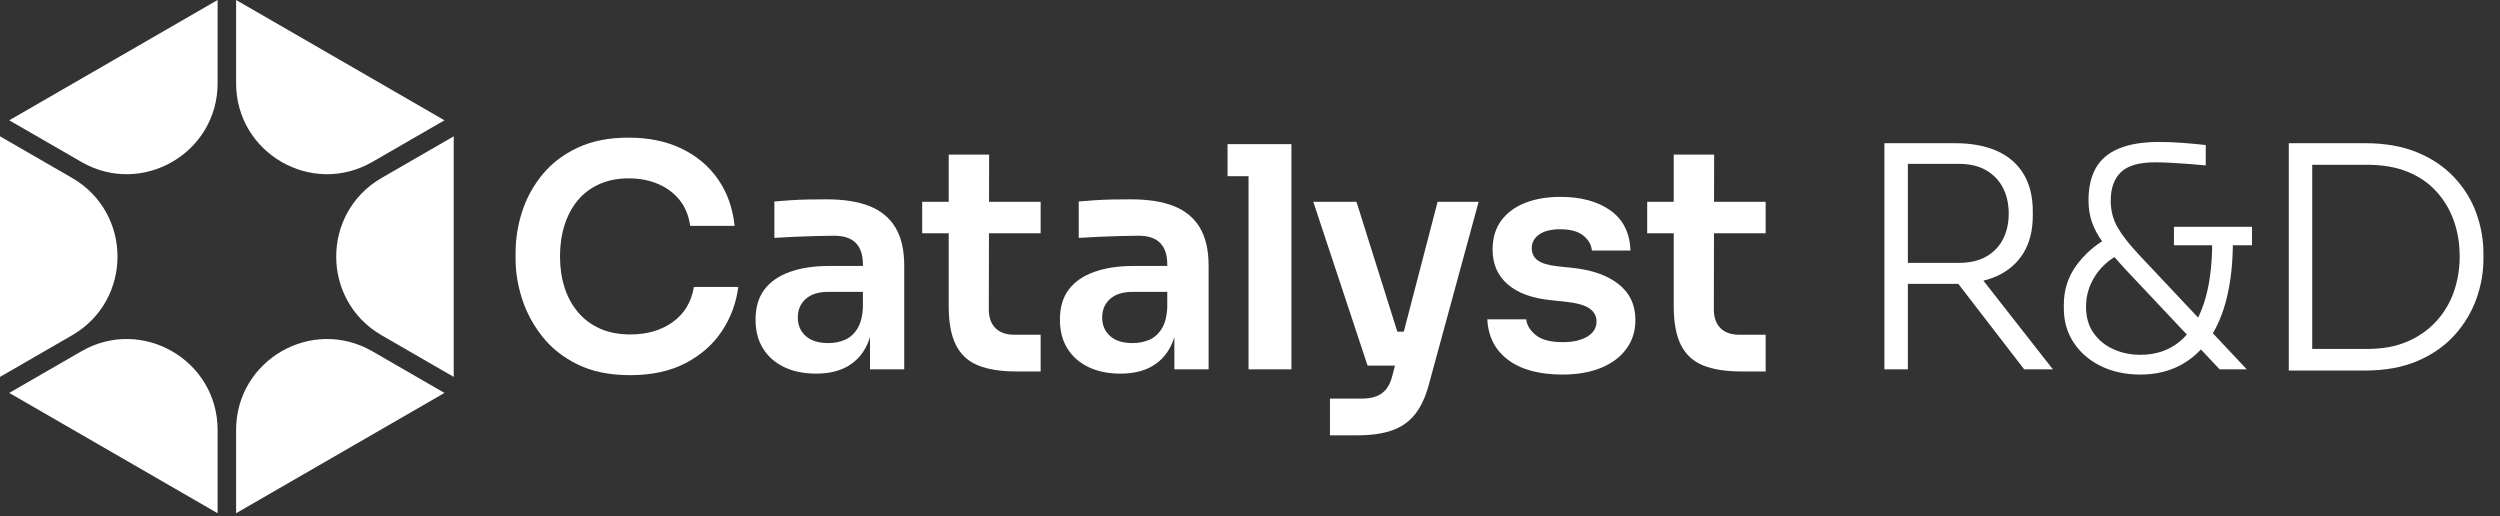
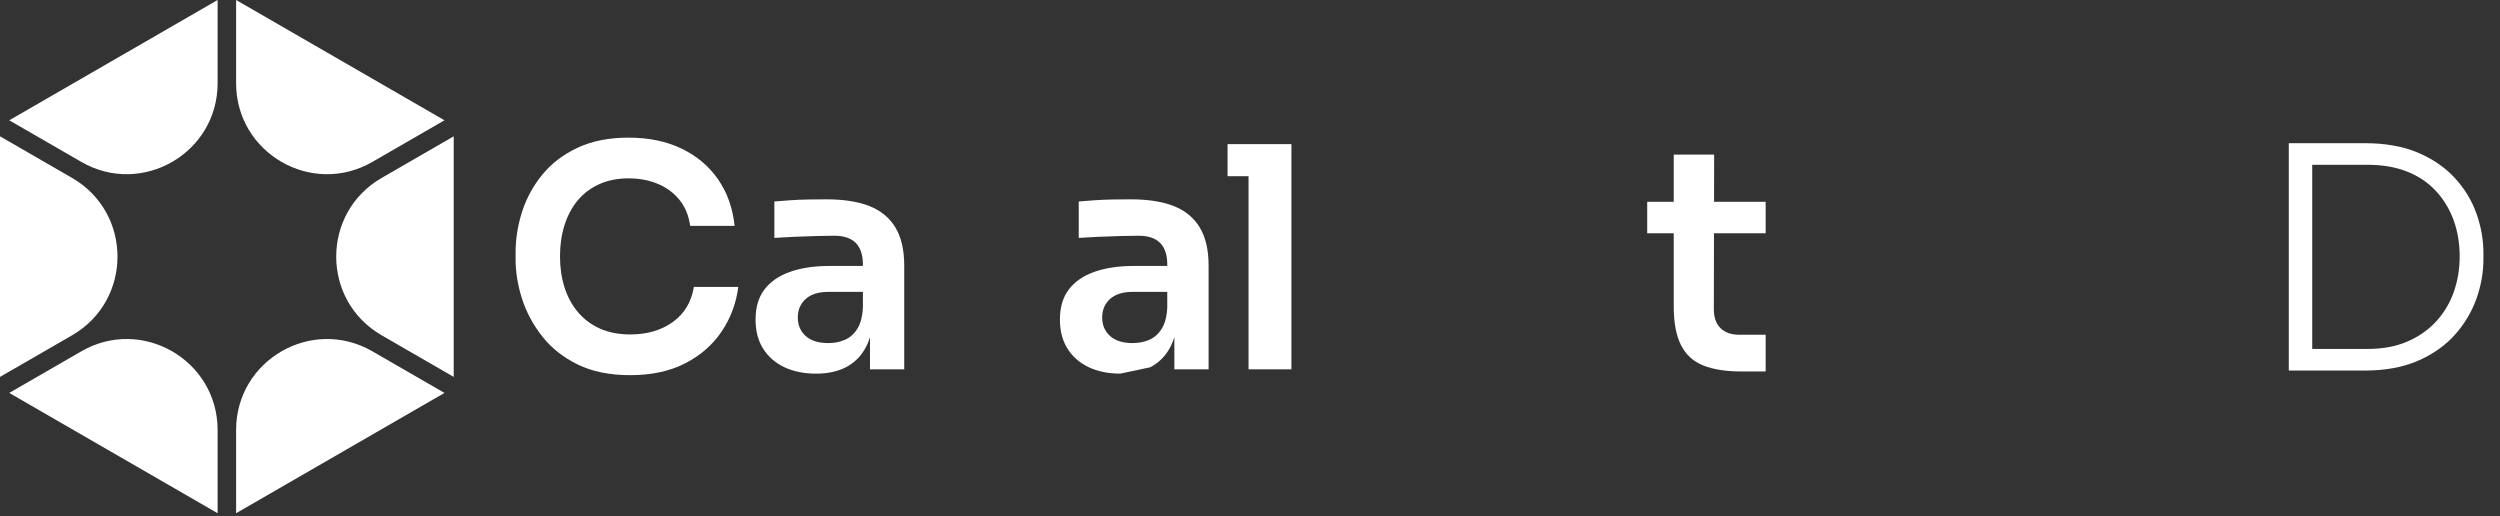
<svg xmlns="http://www.w3.org/2000/svg" width="523" height="108" viewBox="0 0 523 108" fill="none">
  <rect x="0" y="0" width="523" height="108" fill="#333333" stroke="none" />
  <g clip-path="url(#clip0_113_532)">
    <path d="M45.524 0L1.935 25.166L17.012 33.871C29.684 41.187 45.524 32.042 45.524 17.41V0Z" fill="white" />
    <path d="M15.077 37.222L0 28.517V78.849L15.077 70.144C27.749 62.828 27.749 44.538 15.077 37.222Z" fill="white" />
    <path d="M49.393 0V17.409C49.393 32.041 65.233 41.187 77.905 33.87L92.982 25.165L49.393 0Z" fill="white" />
    <path d="M17.012 73.495L1.935 82.2L45.524 107.366V89.957C45.524 75.325 29.684 66.178 17.012 73.495Z" fill="white" />
    <path d="M49.393 89.957V107.366L92.982 82.2L77.905 73.495C65.233 66.179 49.393 75.325 49.393 89.957Z" fill="white" />
    <path d="M79.839 70.144L94.916 78.849V28.517L79.839 37.222C67.167 44.538 67.167 62.828 79.839 70.144Z" fill="white" />
    <path d="M131.868 78.484C127.565 78.484 123.898 77.742 120.865 76.257C117.832 74.773 115.357 72.816 113.444 70.385C111.529 67.955 110.121 65.33 109.216 62.512C108.313 59.695 107.862 56.952 107.862 54.284V52.864C107.862 49.939 108.324 47.056 109.25 44.217C110.174 41.378 111.594 38.797 113.509 36.473C115.423 34.15 117.875 32.289 120.865 30.891C123.854 29.494 127.393 28.794 131.48 28.794C135.74 28.794 139.46 29.568 142.644 31.117C145.828 32.665 148.366 34.817 150.259 37.57C152.152 40.323 153.292 43.55 153.679 47.25H144.386C144.085 45.099 143.343 43.292 142.16 41.829C140.976 40.367 139.471 39.248 137.642 38.474C135.813 37.7 133.759 37.312 131.479 37.312C129.199 37.312 127.156 37.721 125.349 38.538C123.541 39.356 122.036 40.496 120.831 41.958C119.626 43.421 118.712 45.142 118.089 47.121C117.464 49.1 117.152 51.273 117.152 53.639C117.152 55.962 117.464 58.114 118.089 60.092C118.712 62.071 119.648 63.802 120.896 65.287C122.143 66.771 123.681 67.923 125.51 68.74C127.338 69.557 129.456 69.966 131.866 69.966C135.393 69.966 138.361 69.095 140.771 67.352C143.18 65.61 144.643 63.168 145.159 60.028H154.452C154.021 63.383 152.881 66.46 151.032 69.256C149.181 72.053 146.643 74.29 143.417 75.967C140.191 77.644 136.34 78.484 131.866 78.484H131.868Z" fill="white" />
    <path d="M170.71 78.161C168.171 78.161 165.955 77.709 164.063 76.806C162.169 75.903 160.697 74.612 159.643 72.934C158.588 71.256 158.062 69.235 158.062 66.868C158.062 64.287 158.685 62.18 159.933 60.544C161.18 58.91 162.966 57.684 165.289 56.866C167.612 56.049 170.322 55.64 173.42 55.64H181.486V61.06H173.291C171.226 61.06 169.645 61.555 168.548 62.544C167.451 63.534 166.902 64.825 166.902 66.416C166.902 68.007 167.451 69.299 168.548 70.288C169.645 71.278 171.226 71.772 173.291 71.772C174.538 71.772 175.688 71.546 176.743 71.095C177.797 70.643 178.668 69.869 179.357 68.772C180.045 67.675 180.431 66.181 180.518 64.287L182.712 66.804C182.496 69.256 181.905 71.321 180.938 72.999C179.969 74.677 178.635 75.957 176.937 76.839C175.237 77.72 173.162 78.162 170.709 78.162L170.71 78.161ZM182.003 77.258V66.868H180.519V55.317C180.519 53.339 180.024 51.843 179.035 50.832C178.045 49.822 176.54 49.315 174.517 49.315C173.442 49.315 172.151 49.337 170.646 49.379C169.139 49.422 167.623 49.476 166.096 49.541C164.569 49.605 163.202 49.681 161.998 49.767V42.152C162.987 42.067 164.095 41.981 165.321 41.894C166.548 41.808 167.827 41.755 169.161 41.732C170.494 41.711 171.742 41.7 172.903 41.7C176.517 41.7 179.518 42.174 181.906 43.12C184.294 44.067 186.1 45.562 187.327 47.605C188.553 49.649 189.166 52.306 189.166 55.575V77.258H182.003Z" fill="white" />
-     <path d="M192.922 48.8V42.217H217.702V48.8H192.922ZM212.668 77.71C209.398 77.71 206.721 77.291 204.634 76.452C202.547 75.613 200.998 74.193 199.988 72.193C198.976 70.193 198.471 67.493 198.471 64.094V32.344H206.924L206.86 64.675C206.86 66.396 207.322 67.719 208.248 68.643C209.173 69.569 210.495 70.031 212.217 70.031H217.702V77.71H212.668Z" fill="white" />
-     <path d="M234.383 78.161C231.844 78.161 229.628 77.709 227.736 76.806C225.842 75.903 224.37 74.612 223.316 72.934C222.261 71.256 221.735 69.235 221.735 66.868C221.735 64.287 222.358 62.18 223.606 60.544C224.853 58.91 226.639 57.684 228.962 56.866C231.285 56.049 233.995 55.64 237.093 55.64H245.159V61.06H236.964C234.899 61.06 233.318 61.555 232.221 62.544C231.124 63.534 230.575 64.825 230.575 66.416C230.575 68.007 231.124 69.299 232.221 70.288C233.318 71.278 234.899 71.772 236.964 71.772C238.211 71.772 239.361 71.546 240.416 71.095C241.47 70.643 242.341 69.869 243.03 68.772C243.718 67.675 244.104 66.181 244.191 64.287L246.385 66.804C246.169 69.256 245.578 71.321 244.611 72.999C243.642 74.677 242.308 75.957 240.61 76.839C238.91 77.72 236.835 78.162 234.382 78.162L234.383 78.161ZM245.676 77.258V66.868H244.192V55.317C244.192 53.339 243.697 51.843 242.708 50.832C241.718 49.822 240.213 49.315 238.19 49.315C237.115 49.315 235.824 49.337 234.319 49.379C232.812 49.422 231.296 49.476 229.769 49.541C228.242 49.605 226.875 49.681 225.671 49.767V42.152C226.66 42.067 227.768 41.981 228.994 41.894C230.221 41.808 231.5 41.755 232.834 41.732C234.167 41.711 235.415 41.7 236.576 41.7C240.19 41.7 243.191 42.174 245.579 43.12C247.967 44.067 249.773 45.562 251 47.605C252.226 49.649 252.839 52.306 252.839 55.575V77.258H245.676Z" fill="white" />
+     <path d="M234.383 78.161C231.844 78.161 229.628 77.709 227.736 76.806C225.842 75.903 224.37 74.612 223.316 72.934C222.261 71.256 221.735 69.235 221.735 66.868C221.735 64.287 222.358 62.18 223.606 60.544C224.853 58.91 226.639 57.684 228.962 56.866C231.285 56.049 233.995 55.64 237.093 55.64H245.159V61.06H236.964C234.899 61.06 233.318 61.555 232.221 62.544C231.124 63.534 230.575 64.825 230.575 66.416C230.575 68.007 231.124 69.299 232.221 70.288C233.318 71.278 234.899 71.772 236.964 71.772C238.211 71.772 239.361 71.546 240.416 71.095C241.47 70.643 242.341 69.869 243.03 68.772C243.718 67.675 244.104 66.181 244.191 64.287L246.385 66.804C246.169 69.256 245.578 71.321 244.611 72.999C243.642 74.677 242.308 75.957 240.61 76.839L234.383 78.161ZM245.676 77.258V66.868H244.192V55.317C244.192 53.339 243.697 51.843 242.708 50.832C241.718 49.822 240.213 49.315 238.19 49.315C237.115 49.315 235.824 49.337 234.319 49.379C232.812 49.422 231.296 49.476 229.769 49.541C228.242 49.605 226.875 49.681 225.671 49.767V42.152C226.66 42.067 227.768 41.981 228.994 41.894C230.221 41.808 231.5 41.755 232.834 41.732C234.167 41.711 235.415 41.7 236.576 41.7C240.19 41.7 243.191 42.174 245.579 43.12C247.967 44.067 249.773 45.562 251 47.605C252.226 49.649 252.839 52.306 252.839 55.575V77.258H245.676Z" fill="white" />
    <path d="M256.807 36.861V30.15H270.165V36.861H256.807ZM261.196 77.258V30.15H270.165L270.166 77.258H261.196Z" fill="white" />
-     <path d="M286.098 76.484L274.741 42.217H283.775L294.552 76.484H286.098ZM278.225 91.068V83.388H284.807C286.055 83.388 287.098 83.227 287.937 82.904C288.776 82.581 289.475 82.065 290.035 81.355C290.594 80.645 291.024 79.666 291.325 78.419L300.747 42.216H309.33L298.94 80.355C298.252 82.979 297.284 85.076 296.036 86.647C294.788 88.217 293.185 89.347 291.228 90.035C289.27 90.723 286.85 91.068 283.968 91.068H278.225ZM289.132 76.484V69.385H296.617V76.484H289.132Z" fill="white" />
-     <path d="M326.83 78.355C322.012 78.355 318.236 77.333 315.505 75.29C312.773 73.247 311.32 70.418 311.15 66.804H319.281C319.41 68.009 320.076 69.106 321.281 70.095C322.485 71.085 324.379 71.579 326.96 71.579C329.067 71.579 330.768 71.192 332.059 70.417C333.349 69.643 333.995 68.589 333.995 67.255C333.995 66.137 333.512 65.234 332.543 64.545C331.575 63.857 329.907 63.383 327.542 63.126L324.509 62.803C320.551 62.416 317.518 61.308 315.41 59.48C313.302 57.652 312.248 55.232 312.248 52.22C312.248 49.811 312.85 47.79 314.055 46.154C315.259 44.52 316.927 43.282 319.057 42.444C321.186 41.605 323.649 41.186 326.446 41.186C330.747 41.186 334.232 42.133 336.9 44.025C339.567 45.919 340.965 48.714 341.094 52.414H333.028C332.899 51.166 332.286 50.113 331.189 49.252C330.091 48.392 328.489 47.961 326.381 47.961C324.487 47.961 323.026 48.327 321.992 49.058C320.96 49.79 320.443 50.736 320.443 51.898C320.443 53.017 320.863 53.877 321.702 54.479C322.541 55.082 323.906 55.49 325.8 55.705L328.898 56.028C333.028 56.459 336.264 57.599 338.61 59.448C340.955 61.299 342.127 63.794 342.127 66.934C342.127 69.257 341.492 71.28 340.224 73C338.954 74.721 337.18 76.044 334.9 76.969C332.62 77.894 329.931 78.357 326.834 78.357L326.83 78.355Z" fill="white" />
    <path d="M344.596 48.8V42.217H369.376V48.8H344.596ZM364.342 77.71C361.072 77.71 358.395 77.291 356.308 76.452C354.221 75.613 352.672 74.193 351.662 72.193C350.65 70.193 350.145 67.493 350.145 64.094V32.344H358.598L358.534 64.675C358.534 66.396 358.996 67.719 359.922 68.643C360.847 69.569 362.169 70.031 363.891 70.031H369.376V77.71H364.342Z" fill="white" />
-     <path d="M394.22 77.258V29.956H399.124V77.258H394.22ZM397.124 59.383V54.995H409.772C412.095 54.995 414.031 54.543 415.58 53.64C417.129 52.737 418.29 51.511 419.064 49.962C419.838 48.413 420.226 46.65 420.226 44.67C420.226 42.69 419.838 40.927 419.064 39.378C418.29 37.829 417.128 36.593 415.58 35.668C414.031 34.743 412.096 34.28 409.772 34.28H397.124V29.957H408.934C412.418 29.957 415.375 30.505 417.807 31.603C420.237 32.7 422.087 34.313 423.357 36.443C424.626 38.572 425.26 41.165 425.26 44.219V45.123C425.26 48.178 424.614 50.769 423.324 52.899C422.033 55.028 420.182 56.642 417.774 57.739C415.364 58.836 412.418 59.385 408.933 59.385H397.123L397.124 59.383ZM423.453 77.258L407.385 56.414H413.128L429.454 77.258H423.453Z" fill="white" />
-     <path d="M447.756 78.355C444.658 78.355 441.904 77.763 439.496 76.58C437.086 75.397 435.193 73.763 433.816 71.676C432.439 69.59 431.752 67.213 431.752 64.545V63.771C431.752 60.674 432.623 57.931 434.365 55.543C436.107 53.155 438.269 51.251 440.85 49.832L443.302 53.252C441.238 54.285 439.57 55.78 438.301 57.737C437.031 59.695 436.398 61.835 436.398 64.158C436.398 66.352 436.924 68.191 437.979 69.676C439.033 71.16 440.419 72.29 442.141 73.064C443.861 73.838 445.733 74.225 447.755 74.225C450.982 74.225 453.713 73.312 455.95 71.483C458.186 69.655 459.887 66.988 461.049 63.481C462.21 59.975 462.791 55.684 462.791 50.606H467.114C467.114 54.865 466.705 58.705 465.888 62.125C465.07 65.545 463.844 68.46 462.209 70.869C460.573 73.279 458.541 75.128 456.11 76.419C453.679 77.71 450.893 78.355 447.754 78.355H447.756ZM464.341 77.258L444.401 56.091C442.55 54.07 441.078 52.306 439.98 50.799C438.883 49.294 438.097 47.841 437.625 46.443C437.151 45.046 436.915 43.529 436.915 41.894C436.915 39.227 437.421 36.989 438.432 35.183C439.443 33.376 441.046 32.011 443.24 31.085C445.434 30.16 448.274 29.697 451.759 29.697C453.264 29.697 454.877 29.761 456.599 29.891C458.319 30.02 459.932 30.171 461.439 30.343V34.602C460.493 34.517 459.363 34.42 458.051 34.312C456.738 34.205 455.447 34.118 454.179 34.054C452.909 33.99 451.801 33.957 450.856 33.957C447.501 33.957 445.113 34.645 443.693 36.022C442.273 37.399 441.563 39.377 441.563 41.959C441.563 44.024 442.036 45.885 442.983 47.541C443.928 49.198 445.413 51.101 447.436 53.252L470.022 77.258H464.343H464.341ZM454.79 51.316V47.444H471.116V51.316H454.79Z" fill="white" />
    <path d="M478.813 77.516V29.956H483.717V77.516H478.813ZM482.428 77.516V72.998H495.27C498.453 72.998 501.239 72.482 503.626 71.449C506.014 70.417 508.024 69.008 509.66 67.222C511.294 65.437 512.52 63.382 513.338 61.059C514.155 58.736 514.565 56.263 514.565 53.638C514.565 50.928 514.145 48.411 513.306 46.088C512.467 43.765 511.23 41.722 509.596 39.958C507.96 38.194 505.95 36.839 503.562 35.893C501.174 34.947 498.41 34.473 495.27 34.473H482.428V29.956H494.753C498.969 29.956 502.626 30.601 505.724 31.892C508.822 33.183 511.403 34.936 513.468 37.151C515.532 39.367 517.059 41.852 518.049 44.604C519.038 47.358 519.533 50.154 519.533 52.993V54.219C519.533 57.016 519.038 59.791 518.049 62.544C517.059 65.298 515.554 67.803 513.532 70.062C511.509 72.321 508.939 74.127 505.82 75.483C502.7 76.838 499.011 77.516 494.753 77.516H482.428Z" fill="white" />
  </g>
  <defs>
    <clipPath id="clip0_113_532">
      <rect width="522.76" height="107.366" fill="white" />
    </clipPath>
  </defs>
</svg>